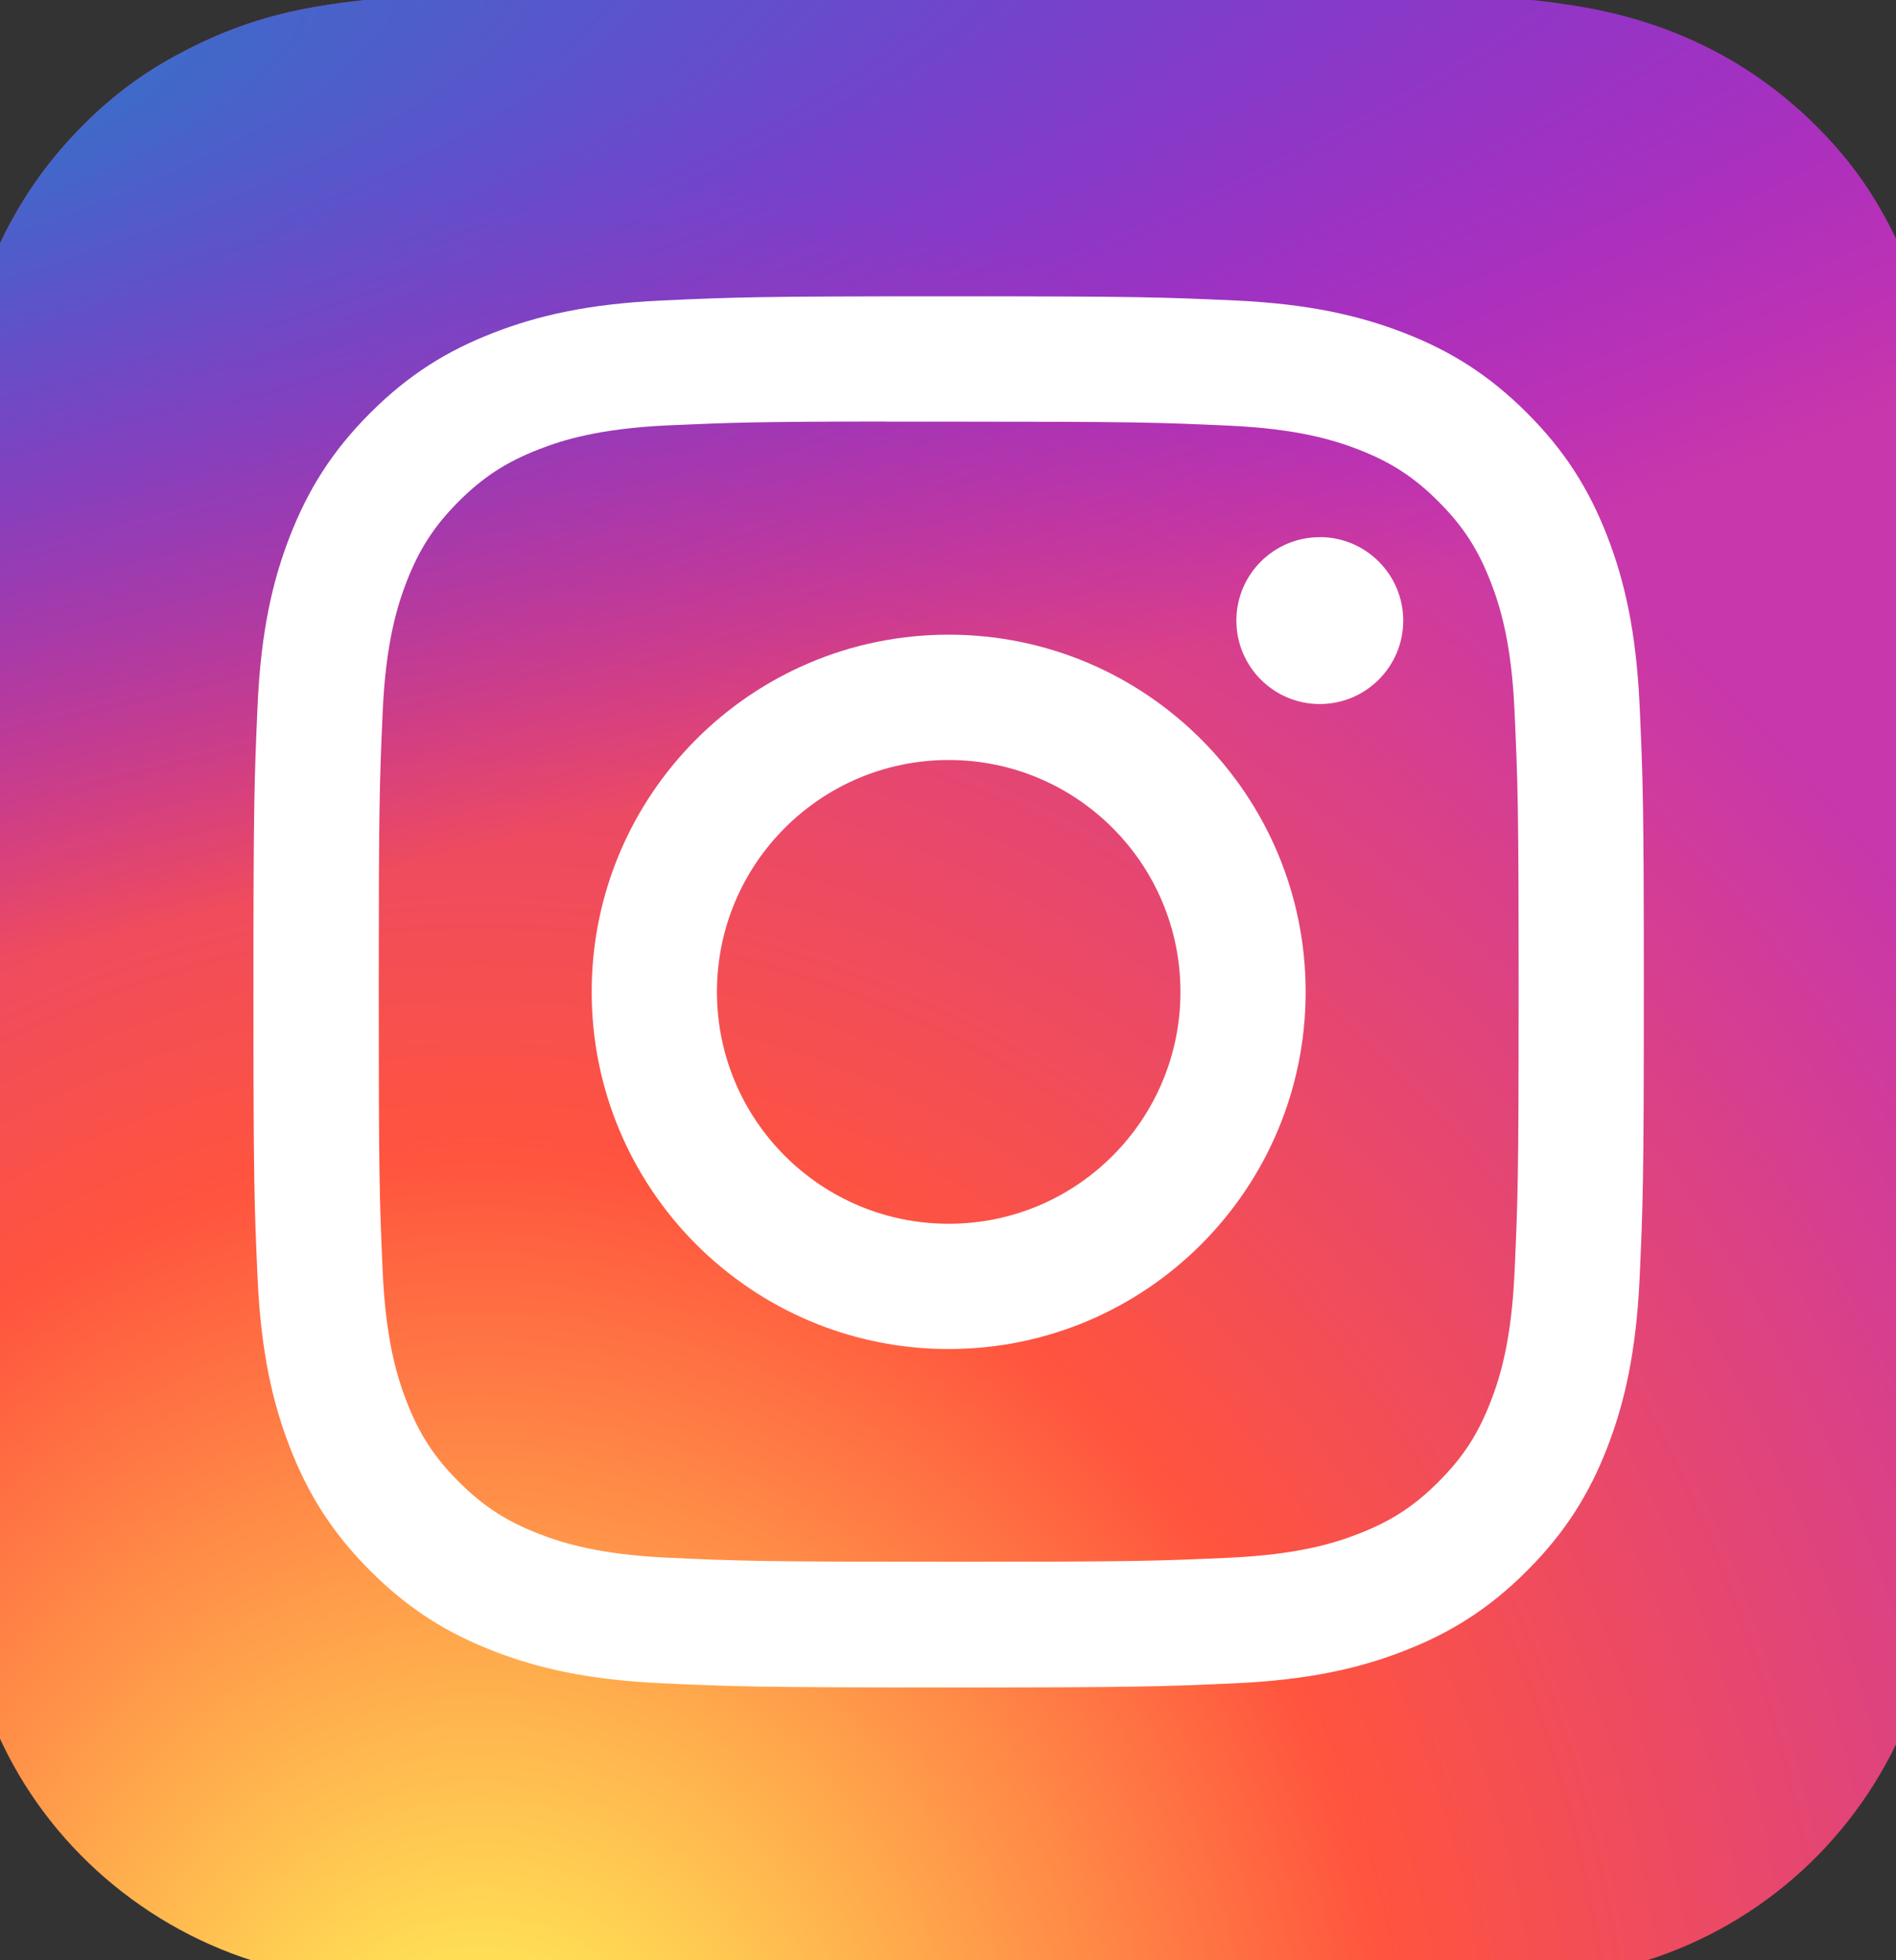
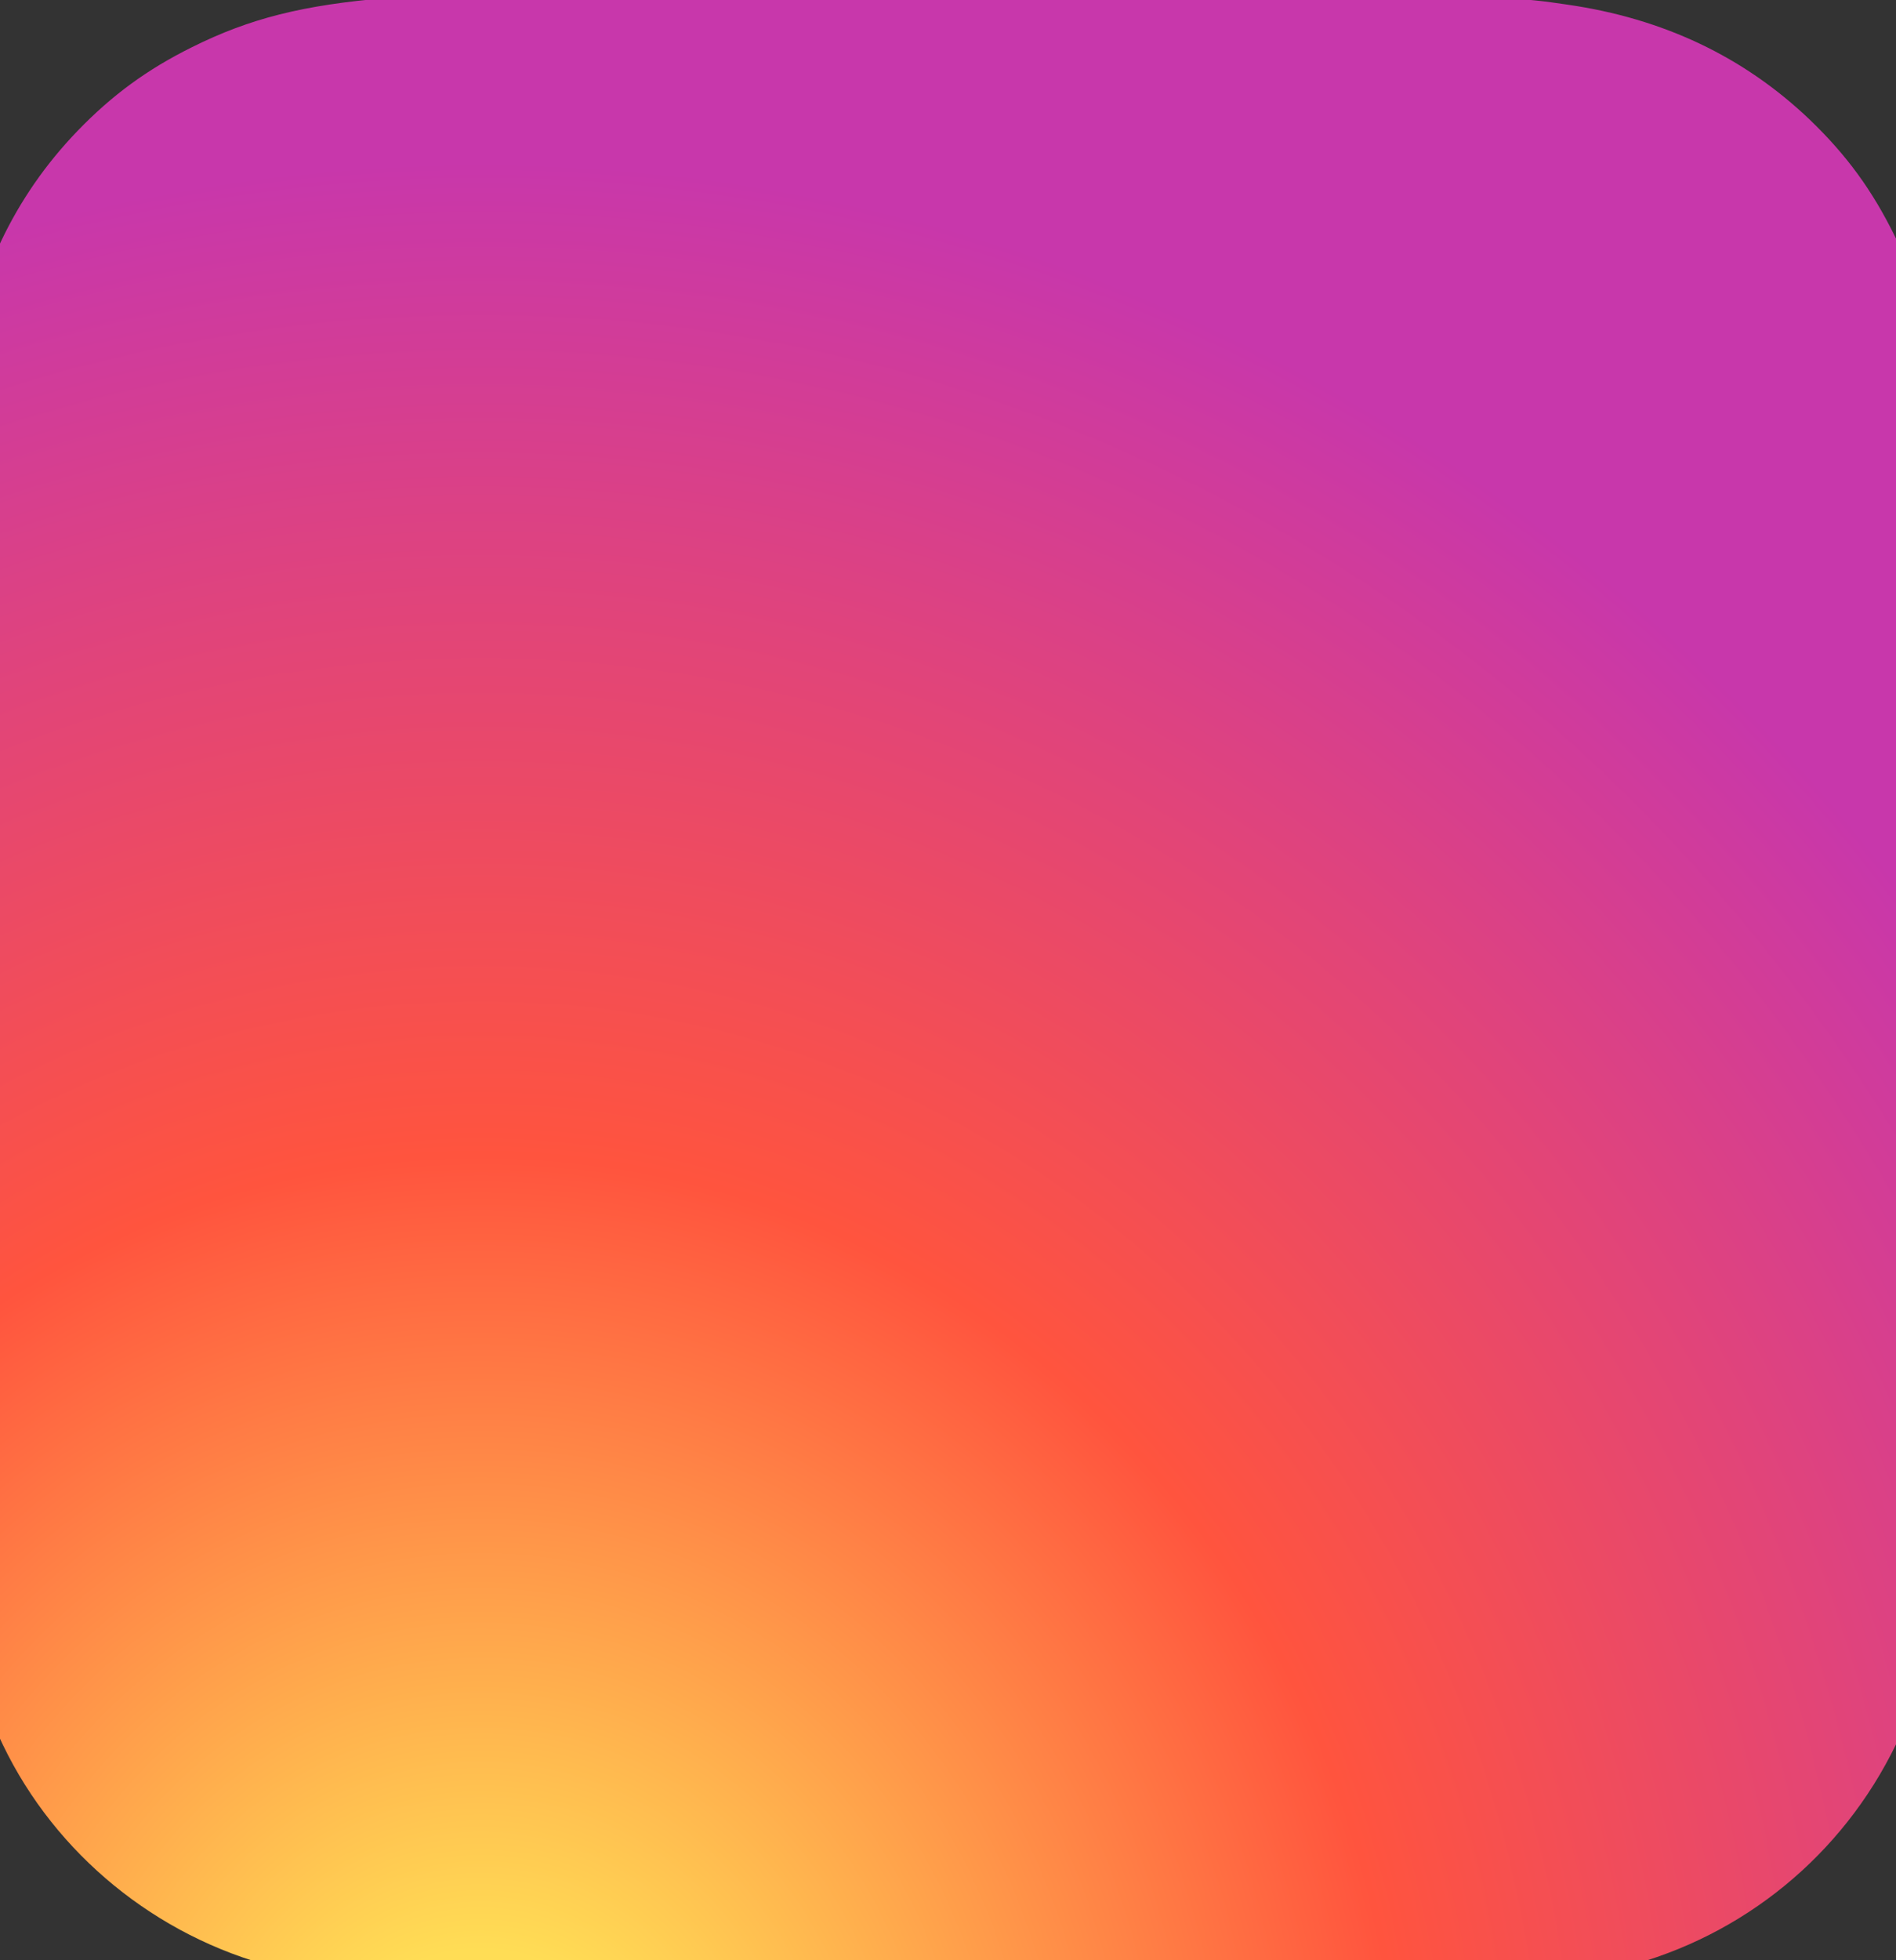
<svg xmlns="http://www.w3.org/2000/svg" width="30" height="31" viewBox="0 0 30 31" fill="none">
  <rect x="0" y="0" width="30" height="31" fill="#333333" stroke="none" />
  <g clip-path="url(#clip0_2037_40975)">
    <path d="M15.02 -0.072C8.44 -0.072 6.516 -0.065 6.142 -0.034C4.791 0.079 3.951 0.291 3.036 0.747C2.33 1.097 1.774 1.503 1.225 2.072C0.225 3.111 -0.381 4.388 -0.6 5.906C-0.707 6.643 -0.738 6.793 -0.744 10.557C-0.747 11.812 -0.744 13.463 -0.744 15.678C-0.744 22.253 -0.737 24.175 -0.706 24.549C-0.597 25.863 -0.391 26.689 0.046 27.594C0.88 29.325 2.472 30.624 4.349 31.109C4.998 31.276 5.716 31.368 6.637 31.412C7.027 31.429 11.005 31.441 14.986 31.441C18.966 31.441 22.947 31.436 23.328 31.417C24.394 31.366 25.014 31.283 25.698 31.106C27.587 30.619 29.15 29.339 30.001 27.584C30.429 26.702 30.646 25.843 30.744 24.598C30.766 24.326 30.775 19.998 30.775 15.674C30.775 11.351 30.765 7.03 30.744 6.758C30.644 5.493 30.427 4.642 29.985 3.742C29.623 3.006 29.221 2.456 28.637 1.894C27.594 0.898 26.319 0.292 24.799 0.073C24.063 -0.033 23.916 -0.065 20.149 -0.072H15.02Z" fill="url(#paint0_radial_2037_40975)" />
-     <path d="M15.02 -0.072C8.44 -0.072 6.516 -0.065 6.142 -0.034C4.791 0.079 3.951 0.291 3.036 0.747C2.33 1.097 1.774 1.503 1.225 2.072C0.225 3.111 -0.381 4.388 -0.6 5.906C-0.707 6.643 -0.738 6.793 -0.744 10.557C-0.747 11.812 -0.744 13.463 -0.744 15.678C-0.744 22.253 -0.737 24.175 -0.706 24.549C-0.597 25.863 -0.391 26.689 0.046 27.594C0.88 29.325 2.472 30.624 4.349 31.109C4.998 31.276 5.716 31.368 6.637 31.412C7.027 31.429 11.005 31.441 14.986 31.441C18.966 31.441 22.947 31.436 23.328 31.417C24.394 31.366 25.014 31.283 25.698 31.106C27.587 30.619 29.15 29.339 30.001 27.584C30.429 26.702 30.646 25.843 30.744 24.598C30.766 24.326 30.775 19.998 30.775 15.674C30.775 11.351 30.765 7.03 30.744 6.758C30.644 5.493 30.427 4.642 29.985 3.742C29.623 3.006 29.221 2.456 28.637 1.894C27.594 0.898 26.319 0.292 24.799 0.073C24.063 -0.033 23.916 -0.065 20.149 -0.072H15.02Z" fill="url(#paint1_radial_2037_40975)" />
-     <path d="M15.011 4.686C12.024 4.686 11.649 4.699 10.475 4.752C9.304 4.806 8.505 4.992 7.805 5.264C7.082 5.544 6.468 5.92 5.857 6.532C5.245 7.143 4.869 7.757 4.587 8.48C4.314 9.18 4.129 9.98 4.076 11.15C4.024 12.323 4.01 12.699 4.01 15.686C4.01 18.674 4.023 19.047 4.076 20.221C4.13 21.392 4.316 22.191 4.587 22.89C4.869 23.614 5.244 24.227 5.856 24.839C6.467 25.451 7.081 25.828 7.804 26.108C8.504 26.381 9.303 26.566 10.474 26.62C11.648 26.673 12.022 26.686 15.009 26.686C17.997 26.686 18.371 26.673 19.544 26.62C20.715 26.566 21.516 26.381 22.215 26.108C22.939 25.828 23.552 25.451 24.163 24.839C24.775 24.227 25.151 23.614 25.432 22.891C25.703 22.191 25.888 21.391 25.943 20.221C25.996 19.047 26.01 18.674 26.01 15.686C26.01 12.699 25.996 12.324 25.943 11.15C25.888 9.979 25.703 9.18 25.432 8.481C25.151 7.757 24.775 7.143 24.163 6.532C23.551 5.92 22.939 5.544 22.215 5.264C21.514 4.992 20.714 4.806 19.543 4.752C18.369 4.699 17.996 4.686 15.008 4.686H15.011ZM14.024 6.668C14.317 6.668 14.644 6.668 15.011 6.668C17.948 6.668 18.296 6.679 19.456 6.732C20.528 6.781 21.11 6.96 21.498 7.11C22.012 7.31 22.378 7.548 22.762 7.933C23.147 8.318 23.386 8.685 23.585 9.198C23.736 9.585 23.916 10.168 23.964 11.24C24.017 12.4 24.029 12.748 24.029 15.684C24.029 18.619 24.017 18.968 23.964 20.127C23.915 21.2 23.736 21.782 23.585 22.169C23.386 22.682 23.147 23.048 22.762 23.433C22.377 23.818 22.012 24.056 21.498 24.255C21.111 24.407 20.528 24.585 19.456 24.634C18.296 24.687 17.948 24.698 15.011 24.698C12.074 24.698 11.726 24.687 10.566 24.634C9.493 24.585 8.911 24.406 8.523 24.255C8.01 24.056 7.643 23.817 7.258 23.432C6.873 23.047 6.635 22.682 6.435 22.168C6.285 21.781 6.105 21.199 6.056 20.126C6.004 18.967 5.993 18.618 5.993 15.681C5.993 12.743 6.004 12.397 6.056 11.237C6.105 10.165 6.285 9.583 6.435 9.195C6.635 8.682 6.873 8.315 7.258 7.93C7.643 7.545 8.01 7.307 8.523 7.107C8.911 6.955 9.493 6.777 10.566 6.727C11.581 6.682 11.974 6.668 14.024 6.666V6.668ZM20.883 8.495C20.154 8.495 19.563 9.085 19.563 9.814C19.563 10.543 20.154 11.134 20.883 11.134C21.611 11.134 22.203 10.543 22.203 9.814C22.203 9.086 21.611 8.494 20.883 8.494V8.495ZM15.011 10.037C11.891 10.037 9.362 12.566 9.362 15.686C9.362 18.806 11.891 21.334 15.011 21.334C18.131 21.334 20.659 18.806 20.659 15.686C20.659 12.566 18.131 10.037 15.011 10.037ZM15.011 12.019C17.036 12.019 18.678 13.661 18.678 15.686C18.678 17.711 17.036 19.353 15.011 19.353C12.986 19.353 11.344 17.711 11.344 15.686C11.344 13.661 12.986 12.019 15.011 12.019Z" fill="white" />
  </g>
  <defs>
    <radialGradient id="paint0_radial_2037_40975" cx="0" cy="0" r="1" gradientUnits="userSpaceOnUse" gradientTransform="translate(7.627 33.868) rotate(-90) scale(31.231 29.055)">
      <stop stop-color="#FFDD55" />
      <stop offset="0.1" stop-color="#FFDD55" />
      <stop offset="0.5" stop-color="#FF543E" />
      <stop offset="1" stop-color="#C837AB" />
    </radialGradient>
    <radialGradient id="paint1_radial_2037_40975" cx="0" cy="0" r="1" gradientUnits="userSpaceOnUse" gradientTransform="translate(-6.025 2.199) rotate(78.678) scale(13.961 57.559)">
      <stop stop-color="#3771C8" />
      <stop offset="0.128" stop-color="#3771C8" />
      <stop offset="1" stop-color="#6600FF" stop-opacity="0" />
    </radialGradient>
    <clipPath id="clip0_2037_40975">
      <rect width="32" height="32" fill="white" transform="translate(-0.988 -0.314)" />
    </clipPath>
  </defs>
</svg>